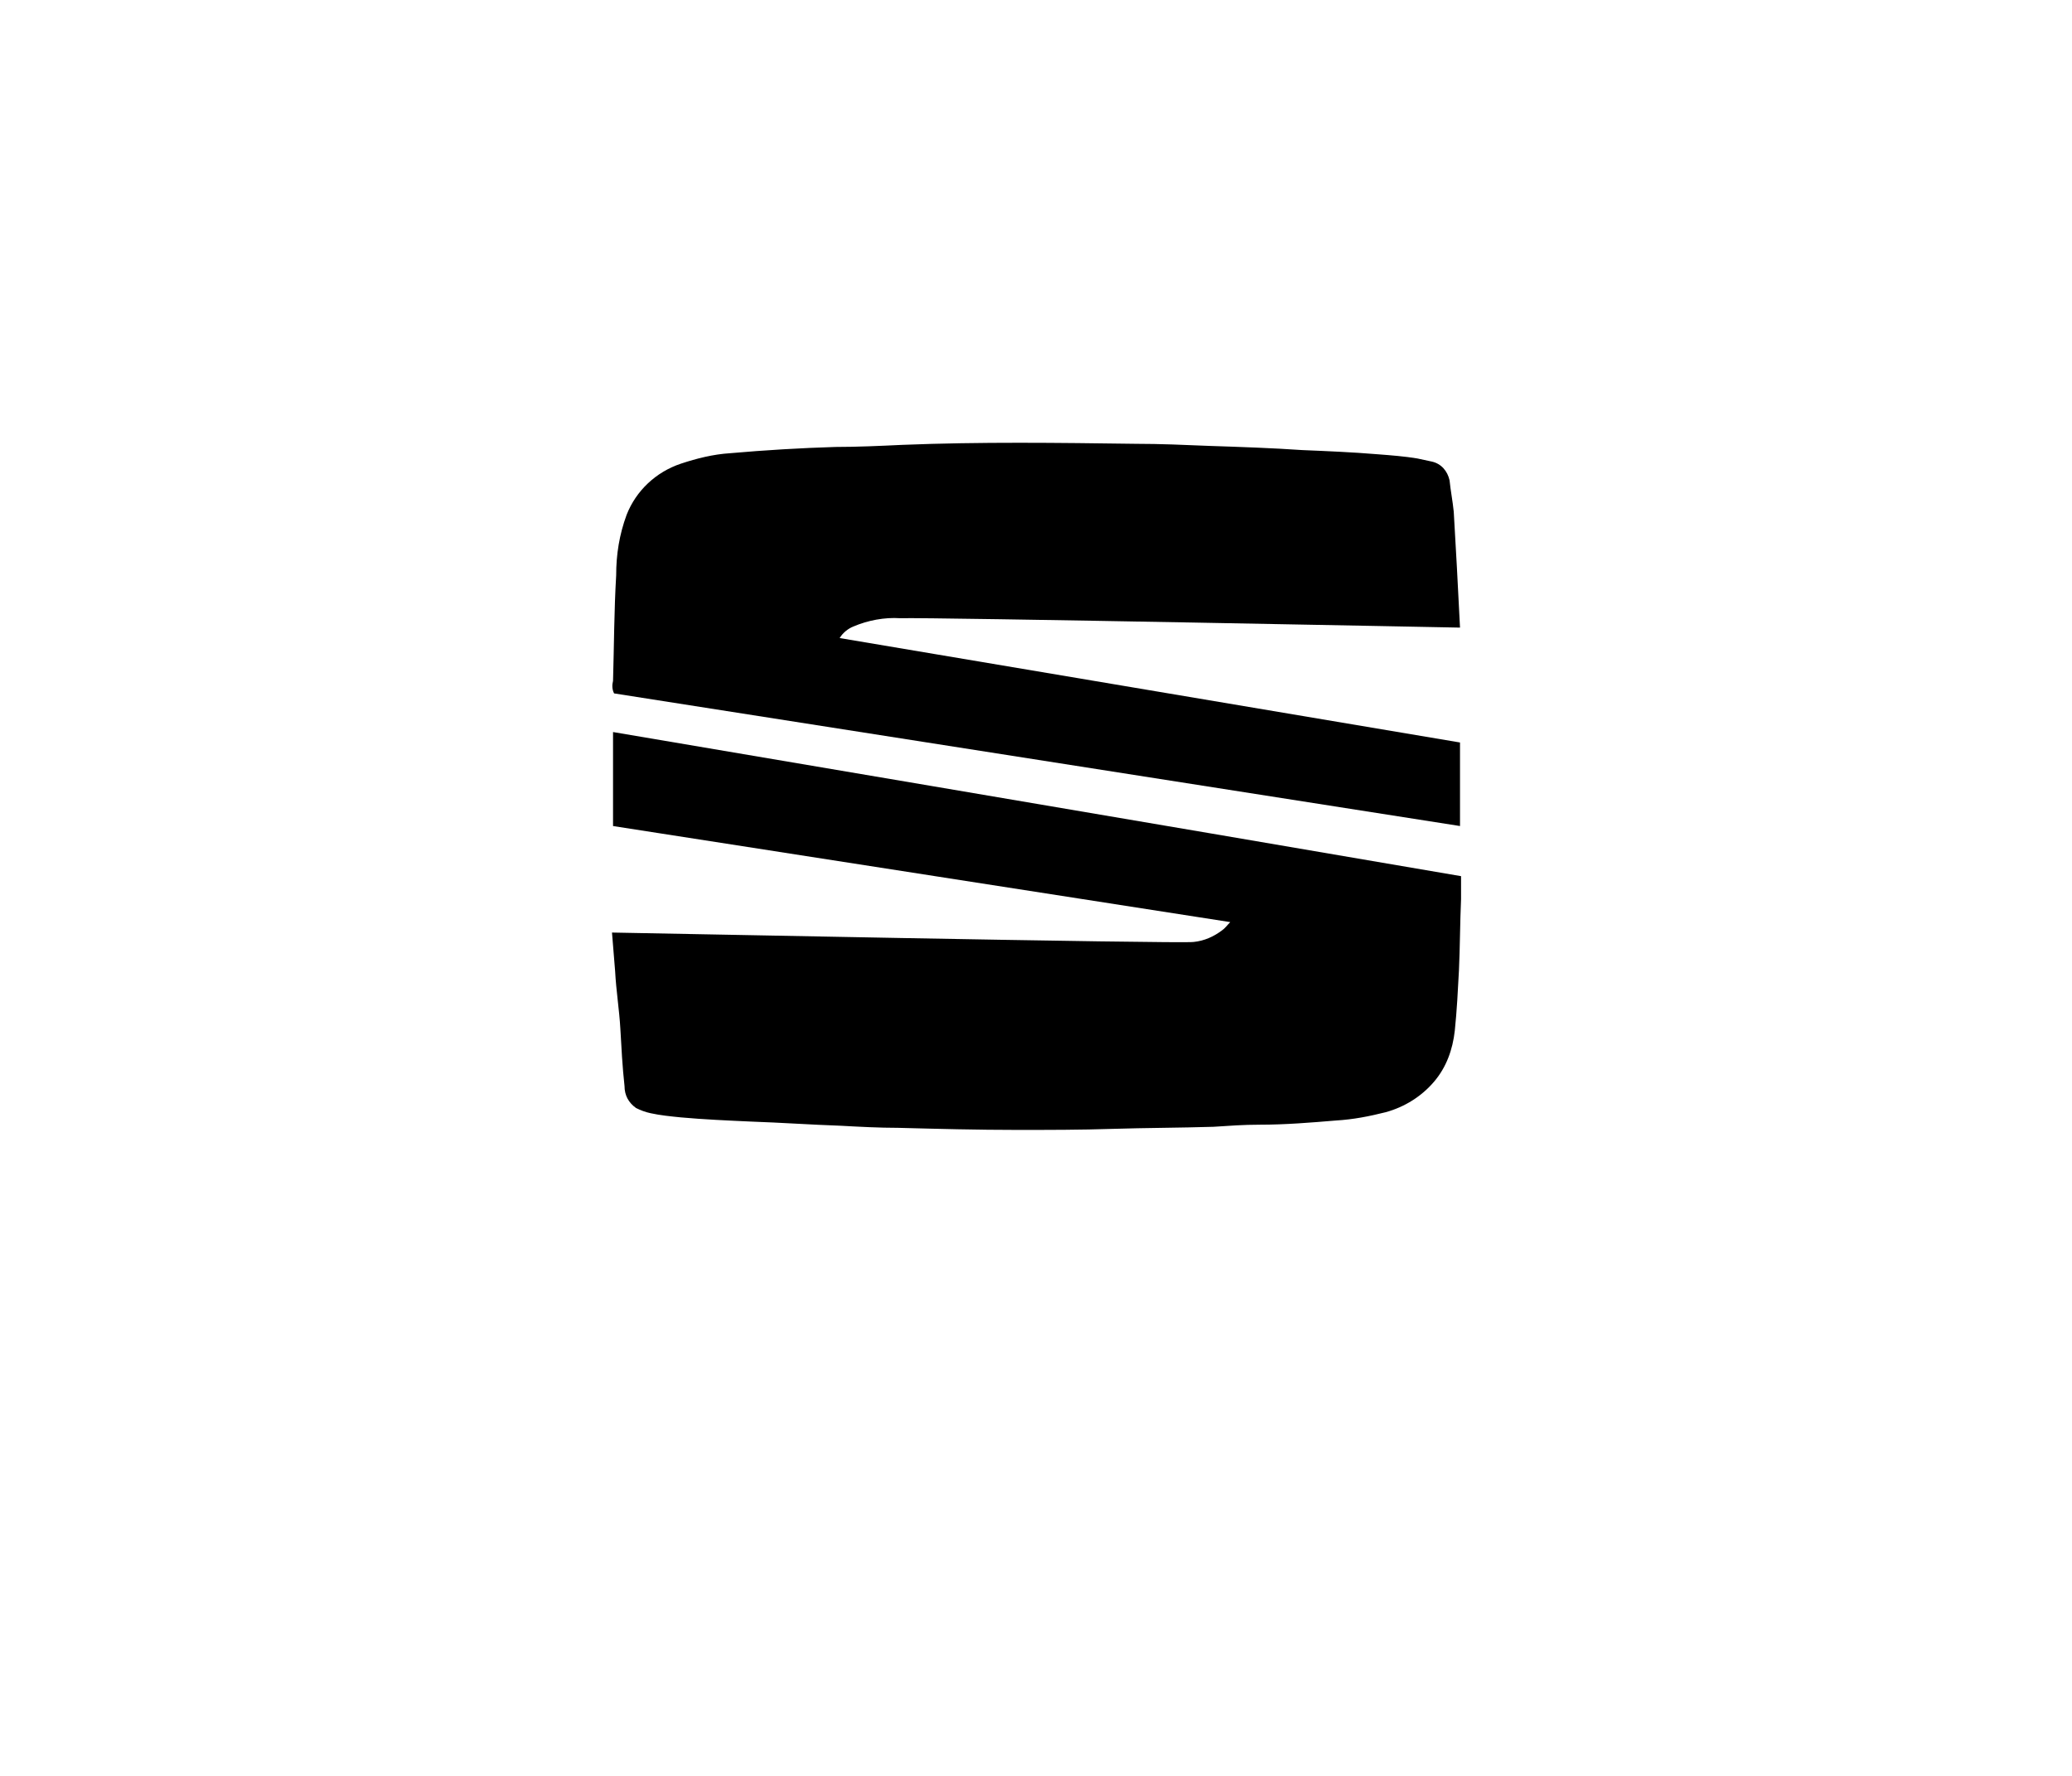
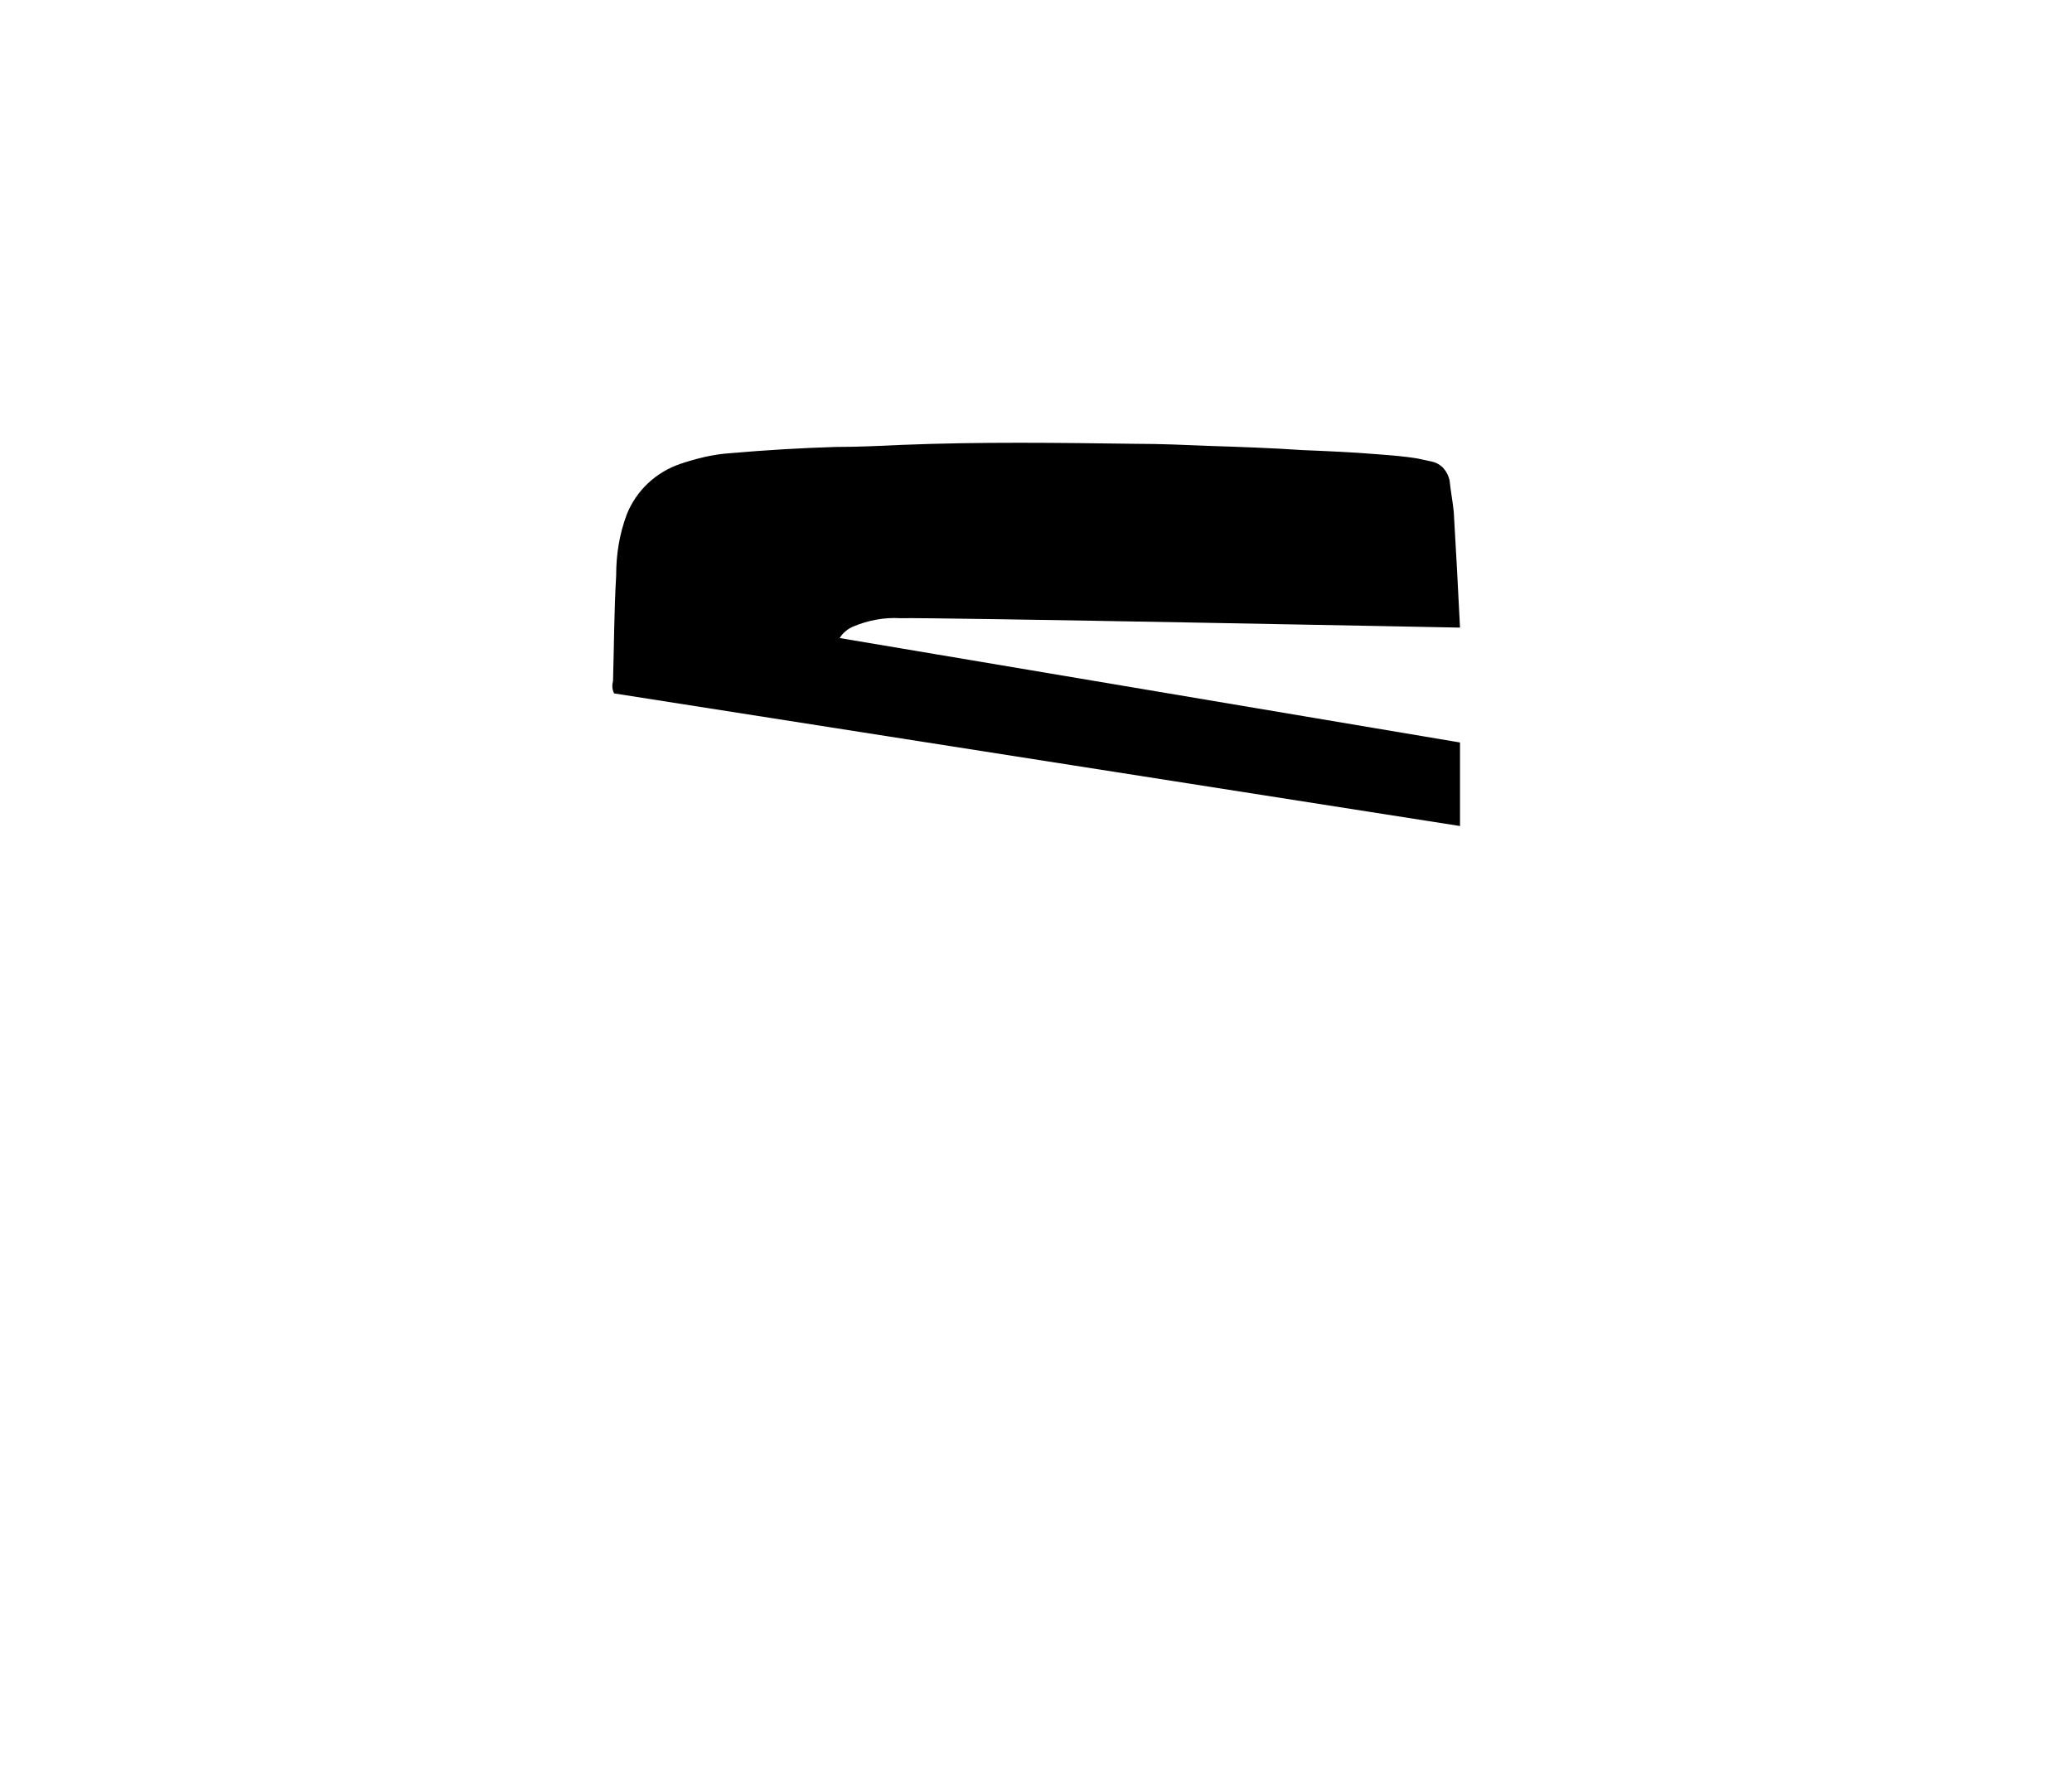
<svg xmlns="http://www.w3.org/2000/svg" version="1.1" id="Livello_1" x="0px" y="0px" viewBox="0 0 198.4 170.1" style="enable-background:new 0 0 198.4 170.1;" xml:space="preserve">
  <style type="text/css">
	.st0{fill:#FFFFFF;}
	.st1{fill-rule:evenodd;clip-rule:evenodd;}
	.st2{stroke:#000000;stroke-width:0.5;stroke-miterlimit:10;}
	.st3{fill:#BCBCBC;}
	.st4{fill:#EAEAEA;}
	.st5{clip-path:url(#SVGID_00000107558401055713601540000005681922409780647352_);}
</style>
-   <path id="Tracciato_6365" d="M58.6,89.3c0.8,0,54.6,1.1,55.7,0.9c1-0.1,1.9-0.5,2.7-1.1c0.3-0.2,0.5-0.5,0.8-0.8l-59.1-9.2v-9  c0,0,54.4,9.2,81.2,13.8c0,0.8,0,1.5,0,2.2c-0.1,2.3-0.1,4.6-0.2,6.8c-0.1,1.9-0.2,3.9-0.4,5.8c-0.2,1.8-0.8,3.5-2,4.9  c-1.2,1.4-2.8,2.4-4.6,2.9c-1.6,0.4-3.1,0.7-4.8,0.8c-2.4,0.2-4.8,0.4-7.3,0.4c-1.5,0-2.9,0.1-4.4,0.2c-3.2,0.1-6.5,0.1-9.7,0.2  c-3,0.1-6.1,0.1-9.1,0.1c-3.8,0-7.6-0.1-11.4-0.2c-1.8,0-3.7-0.1-5.5-0.2c-2.9-0.1-5.7-0.3-8.6-0.4c-2.2-0.1-4.5-0.2-6.7-0.4  c-1-0.1-2-0.2-2.9-0.4c-0.5-0.1-1-0.3-1.4-0.5c-0.7-0.5-1.1-1.2-1.1-2.1c-0.2-1.8-0.3-3.7-0.4-5.5S59,94.9,58.9,93  C58.8,91.8,58.7,90.6,58.6,89.3" />
  <path id="Tracciato_6366" d="M139.8,71.1v8l-81-12.7c-0.2-0.4-0.2-0.8-0.1-1.2c0.1-3.4,0.1-6.7,0.3-10.1c0-2,0.3-3.9,1-5.8  c0.9-2.3,2.8-4.1,5.2-4.9c1.5-0.5,3.1-0.9,4.7-1c3.4-0.3,6.8-0.5,10.1-0.6c2.1,0,4.3-0.1,6.4-0.2c7.5-0.3,14.9-0.2,22.4-0.1  c2.3,0,4.6,0.1,7,0.2c3,0.1,6,0.2,8.9,0.4c2.4,0.1,4.8,0.2,7.2,0.4c1.3,0.1,2.6,0.2,3.8,0.4c0.5,0.1,0.9,0.2,1.4,0.3  c0.9,0.2,1.5,0.9,1.7,1.8c0.1,1,0.3,2,0.4,3c0.1,1.8,0.2,3.5,0.3,5.3c0.1,1.9,0.2,3.8,0.3,5.8c0,0-50.7-1-53.6-0.9  c-1.5-0.1-3.1,0.2-4.5,0.8c-0.5,0.2-1,0.6-1.3,1.1L139.8,71.1" />
</svg>